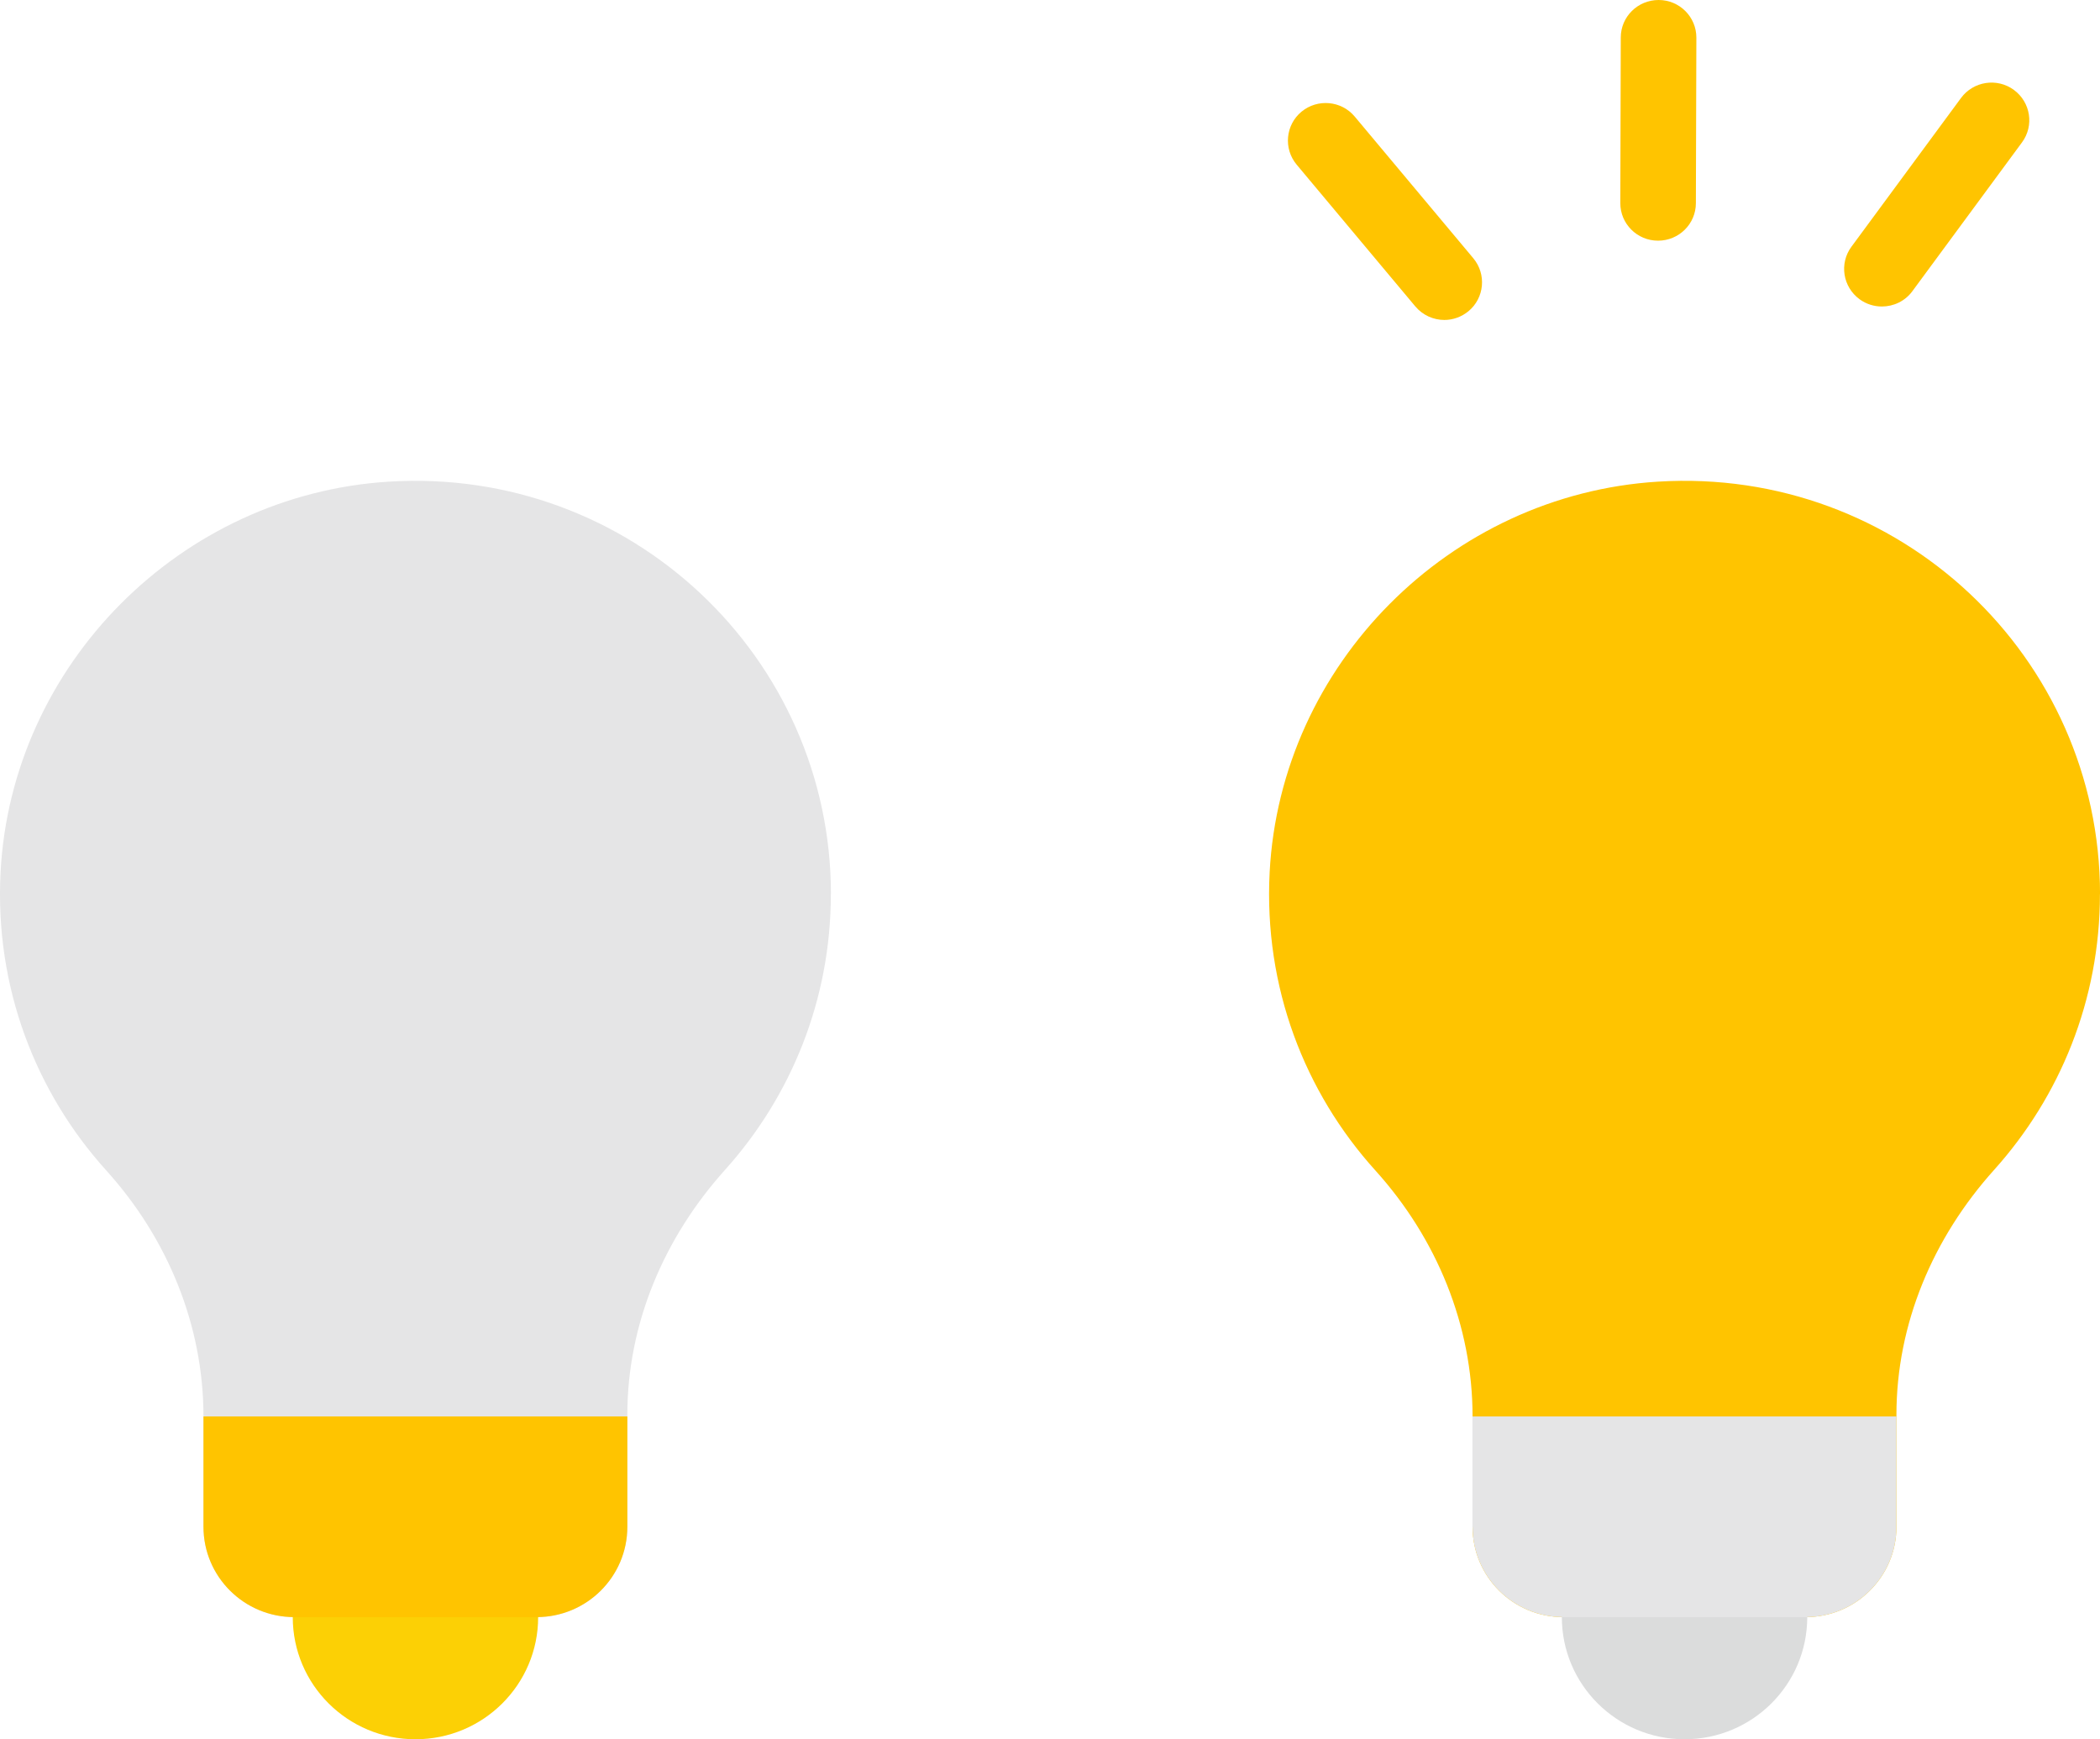
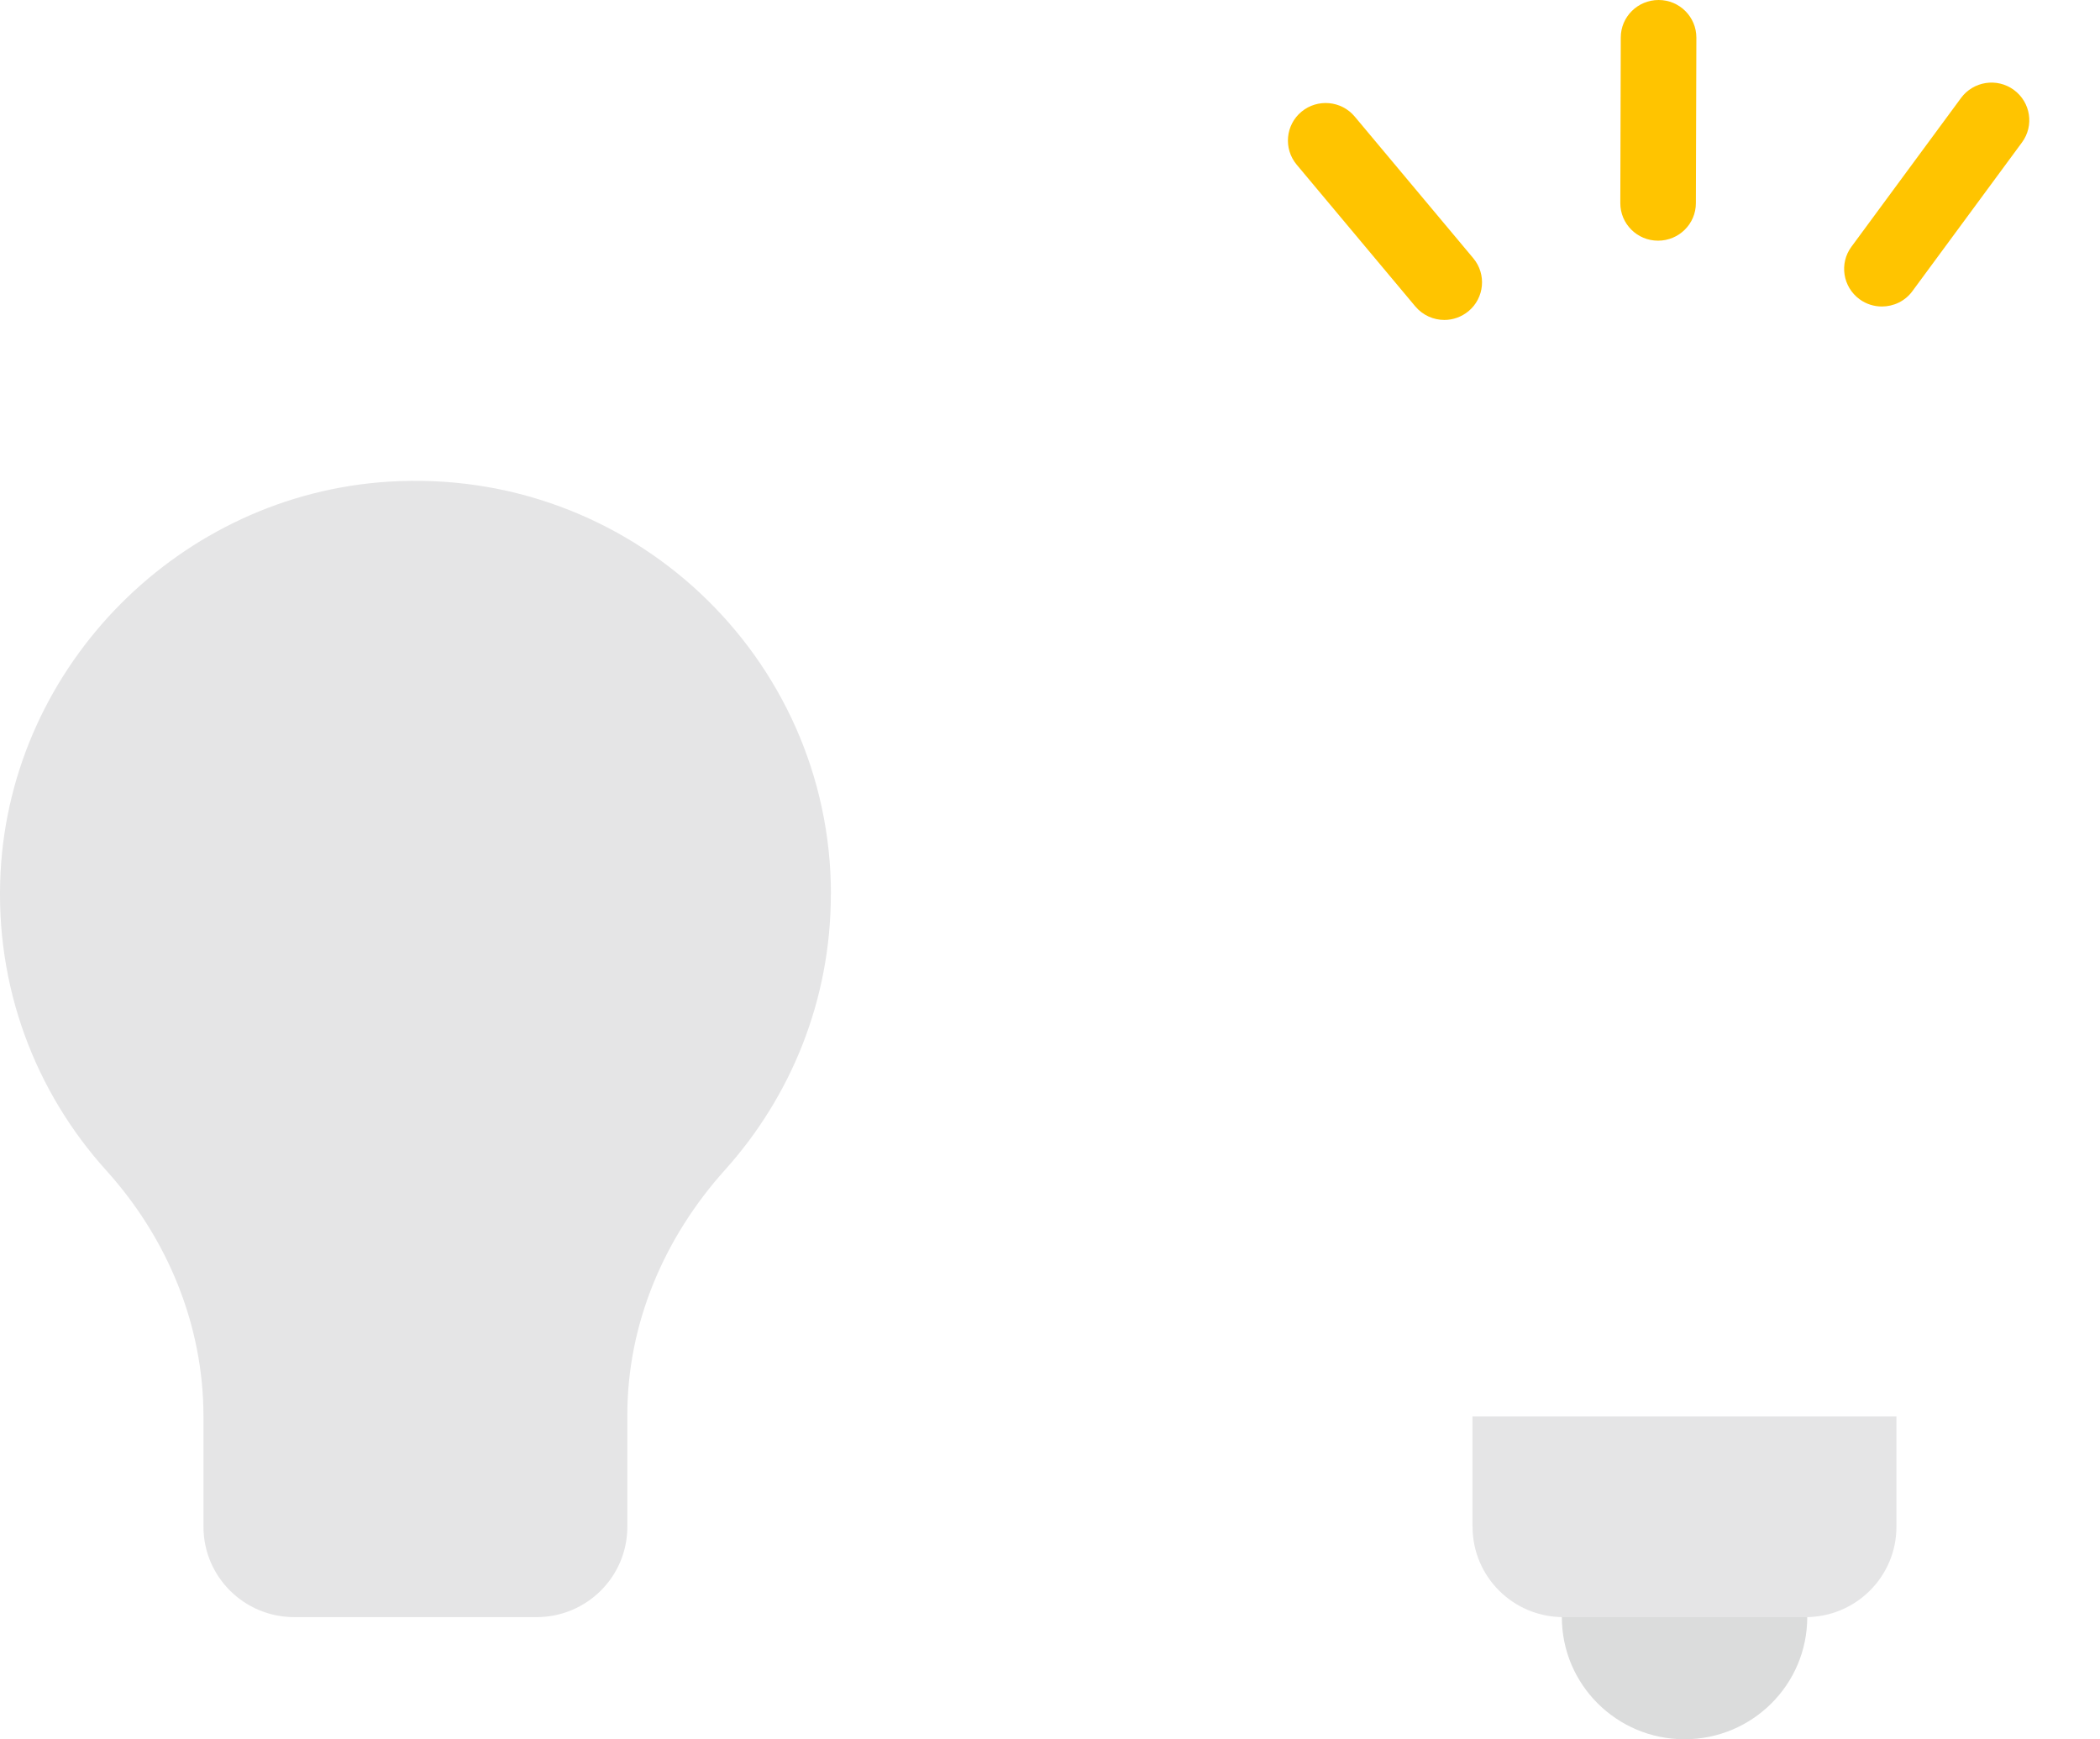
<svg xmlns="http://www.w3.org/2000/svg" width="64" height="53" viewBox="0 0 64 53" fill="none">
  <g clip-path="url(#clip0_124_2097)">
    <path d="M25.324 27.252C25.324 20.026 19.212 14.222 11.853 14.677C5.499 15.07 0.348 20.253 0.017 26.582C-0.164 30.08 1.085 33.283 3.239 35.667C5.107 37.735 6.201 40.382 6.201 43.164V46.525C6.201 48.046 7.439 49.278 8.968 49.278H16.353C17.881 49.278 19.119 48.046 19.119 46.525V43.116C19.119 40.339 20.236 37.718 22.096 35.649C24.1 33.42 25.321 30.478 25.321 27.252H25.324Z" fill="#E5E5E6" />
-     <path d="M12.662 53C14.727 53 16.401 51.334 16.401 49.278C16.401 47.223 14.727 45.557 12.662 45.557C10.596 45.557 8.922 47.223 8.922 49.278C8.922 51.334 10.596 53 12.662 53Z" fill="#FCD005" />
-     <path d="M6.201 46.525C6.201 48.046 7.439 49.278 8.968 49.278H16.352C17.881 49.278 19.119 48.046 19.119 46.525V43.164H6.201V46.525Z" fill="#FFC400" />
    <path d="M57.352 9.34C57.117 9.34 56.877 9.268 56.673 9.119C56.161 8.744 56.048 8.028 56.425 7.518L59.765 2.985C60.142 2.475 60.862 2.364 61.374 2.739C61.887 3.114 61.999 3.83 61.622 4.34L58.282 8.873C58.058 9.179 57.707 9.34 57.352 9.34Z" fill="#FFC400" />
    <path d="M44.02 9.75C43.689 9.75 43.363 9.609 43.133 9.337L39.517 5.017C39.111 4.53 39.177 3.808 39.664 3.404C40.153 3 40.879 3.066 41.285 3.55L44.901 7.87C45.307 8.357 45.24 9.079 44.754 9.483C44.538 9.661 44.276 9.75 44.017 9.75H44.02Z" fill="#FFC400" />
    <path d="M50.532 7.334H50.53C49.893 7.334 49.378 6.819 49.381 6.186L49.395 1.143C49.395 0.51 49.913 0 50.547 0H50.55C51.186 0 51.701 0.516 51.699 1.149L51.684 6.191C51.684 6.824 51.166 7.334 50.532 7.334Z" fill="#FFC400" />
-     <path d="M64.001 27.252C64.001 20.026 57.888 14.222 50.53 14.677C44.176 15.07 39.025 20.253 38.694 26.582C38.513 30.08 39.762 33.283 41.916 35.667C43.784 37.735 44.878 40.382 44.878 43.164V46.525C44.878 48.046 46.116 49.278 47.645 49.278H55.029C56.558 49.278 57.796 48.046 57.796 46.525V43.116C57.796 40.339 58.913 37.718 60.773 35.649C62.777 33.42 63.998 30.478 63.998 27.252H64.001Z" fill="#FFC400" />
-     <path d="M51.338 53C53.404 53 55.078 51.334 55.078 49.278C55.078 47.223 53.404 45.557 51.338 45.557C49.273 45.557 47.599 47.223 47.599 49.278C47.599 51.334 49.273 53 51.338 53Z" fill="#DBDCDC" />
+     <path d="M51.338 53C53.404 53 55.078 51.334 55.078 49.278C49.273 45.557 47.599 47.223 47.599 49.278C47.599 51.334 49.273 53 51.338 53Z" fill="#DBDCDC" />
    <path d="M44.878 46.525C44.878 48.046 46.116 49.278 47.645 49.278H55.029C56.558 49.278 57.796 48.046 57.796 46.525V43.164H44.875V46.525H44.878Z" fill="#E5E5E6" />
  </g>
  <defs>
    <clipPath id="clip0_124_2097">
      <rect width="64" height="53" fill="white" />
    </clipPath>
  </defs>
</svg>